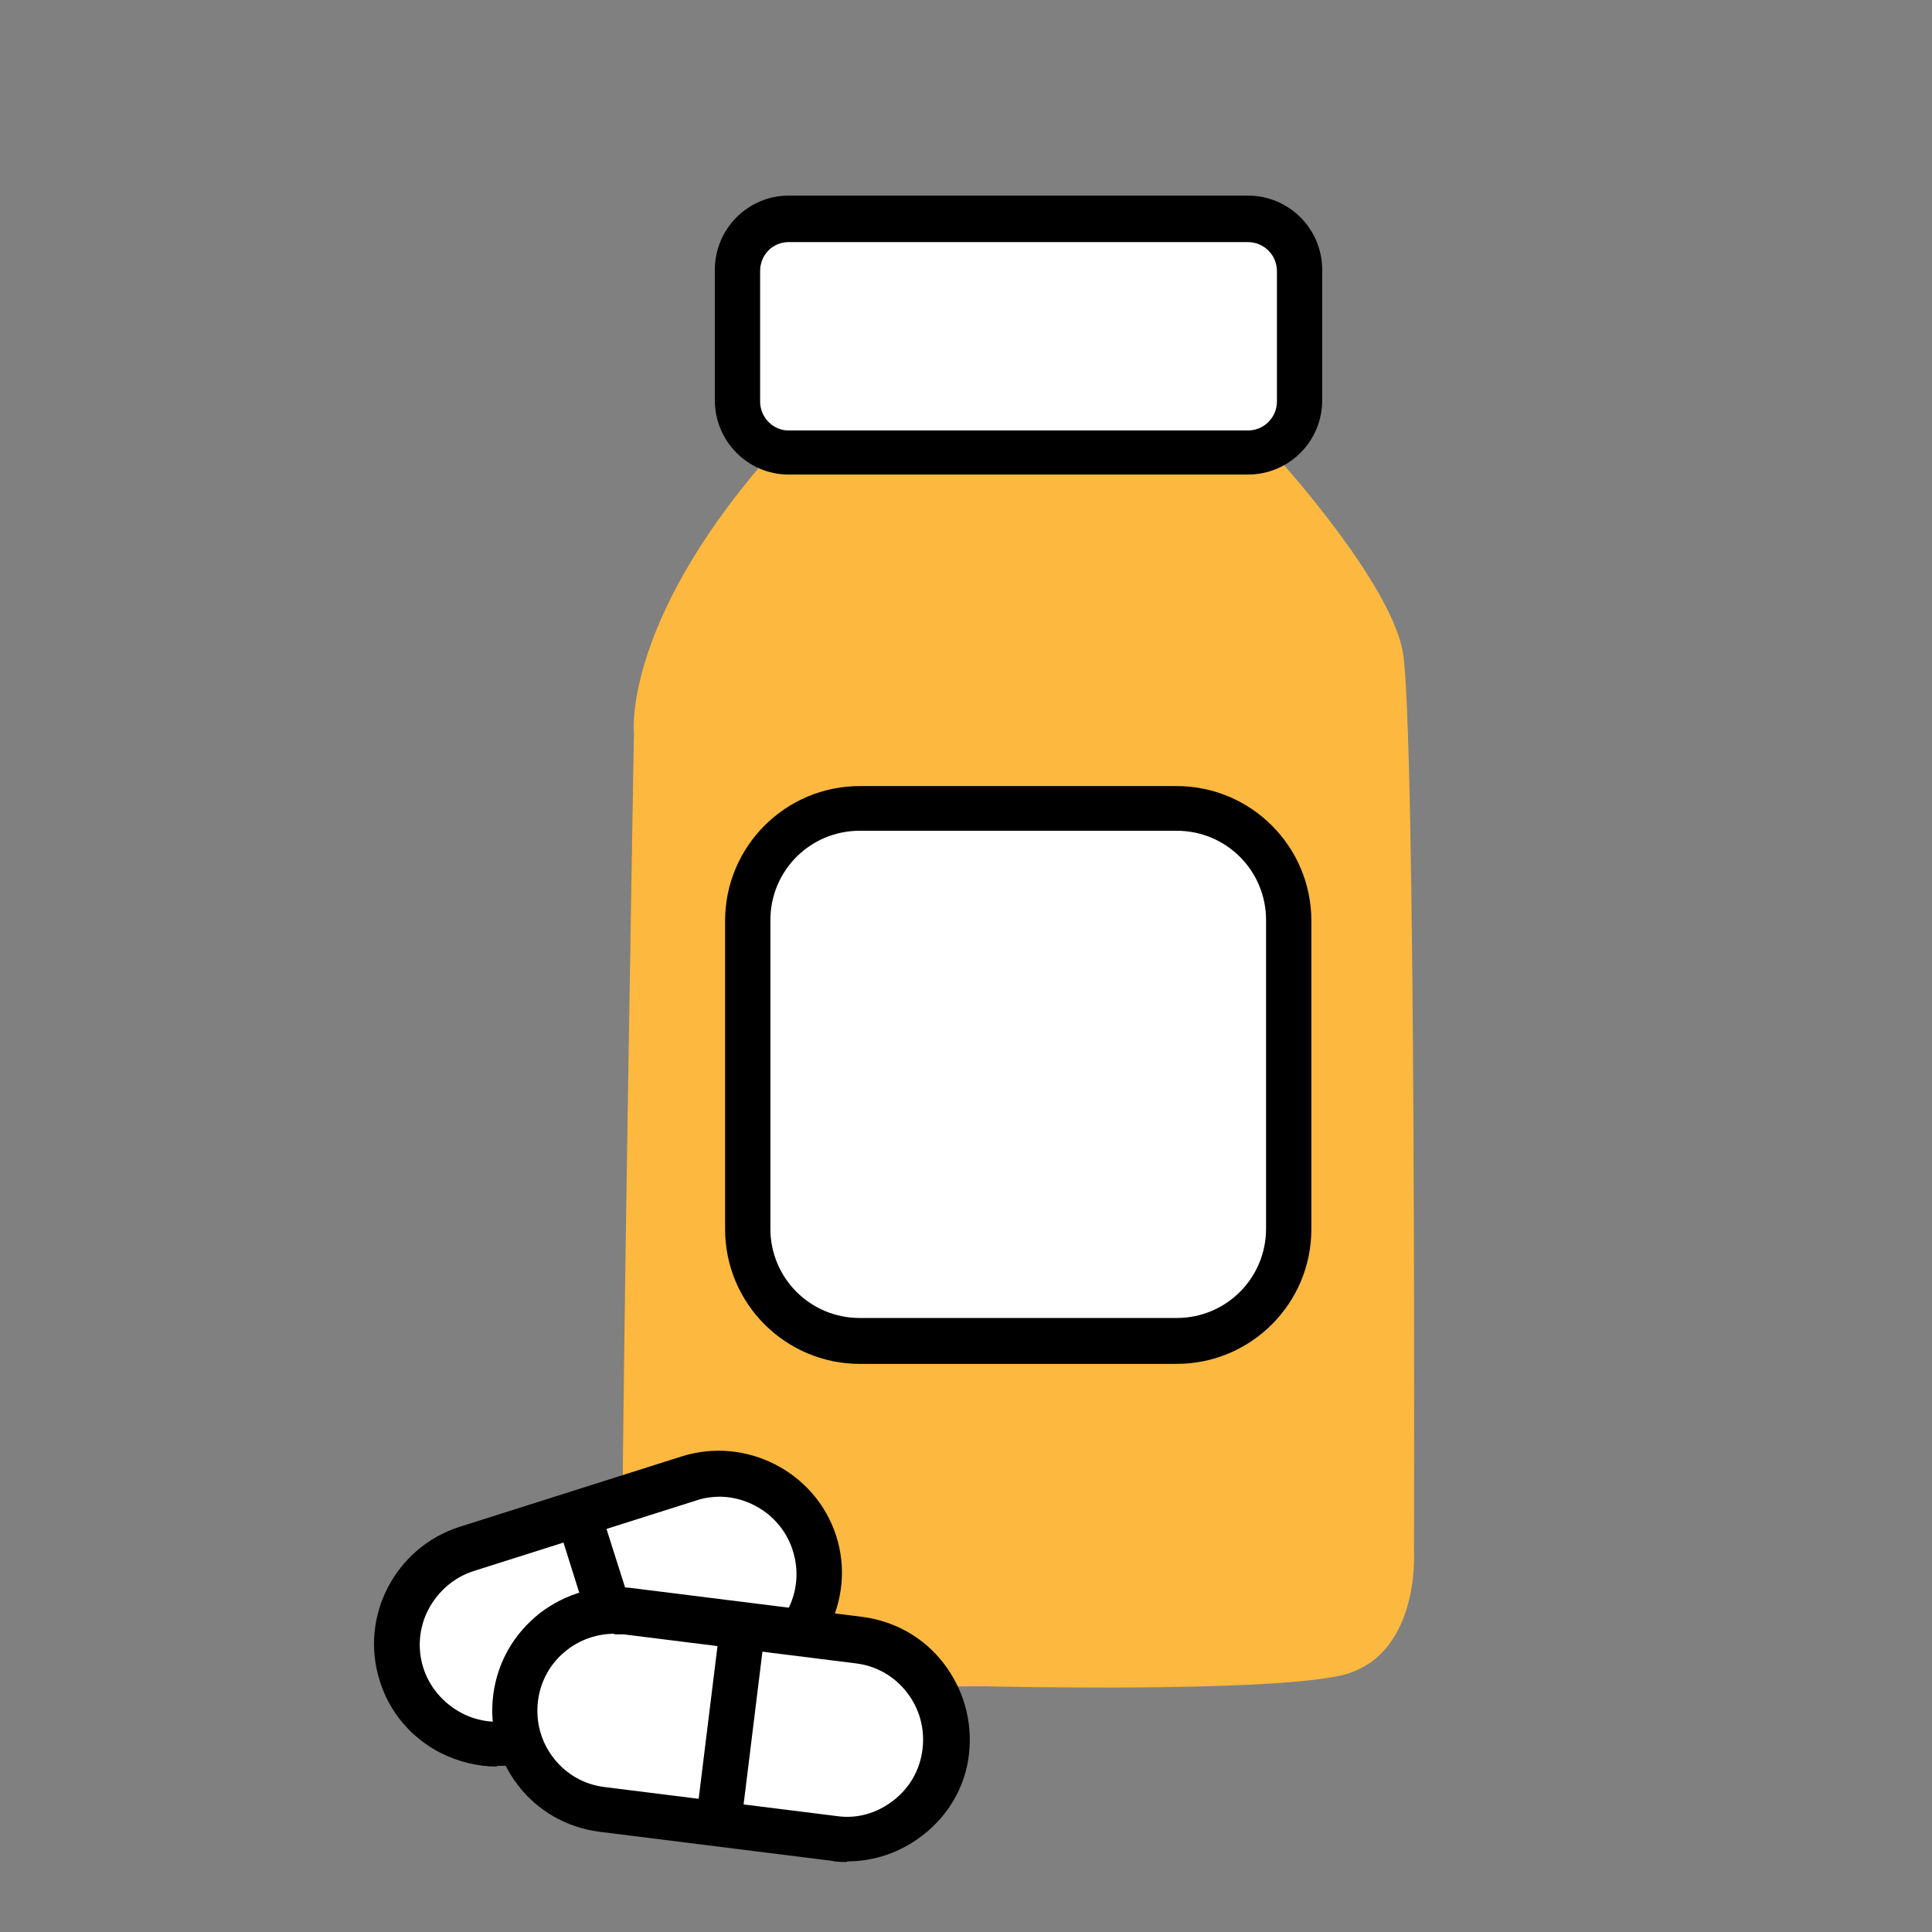
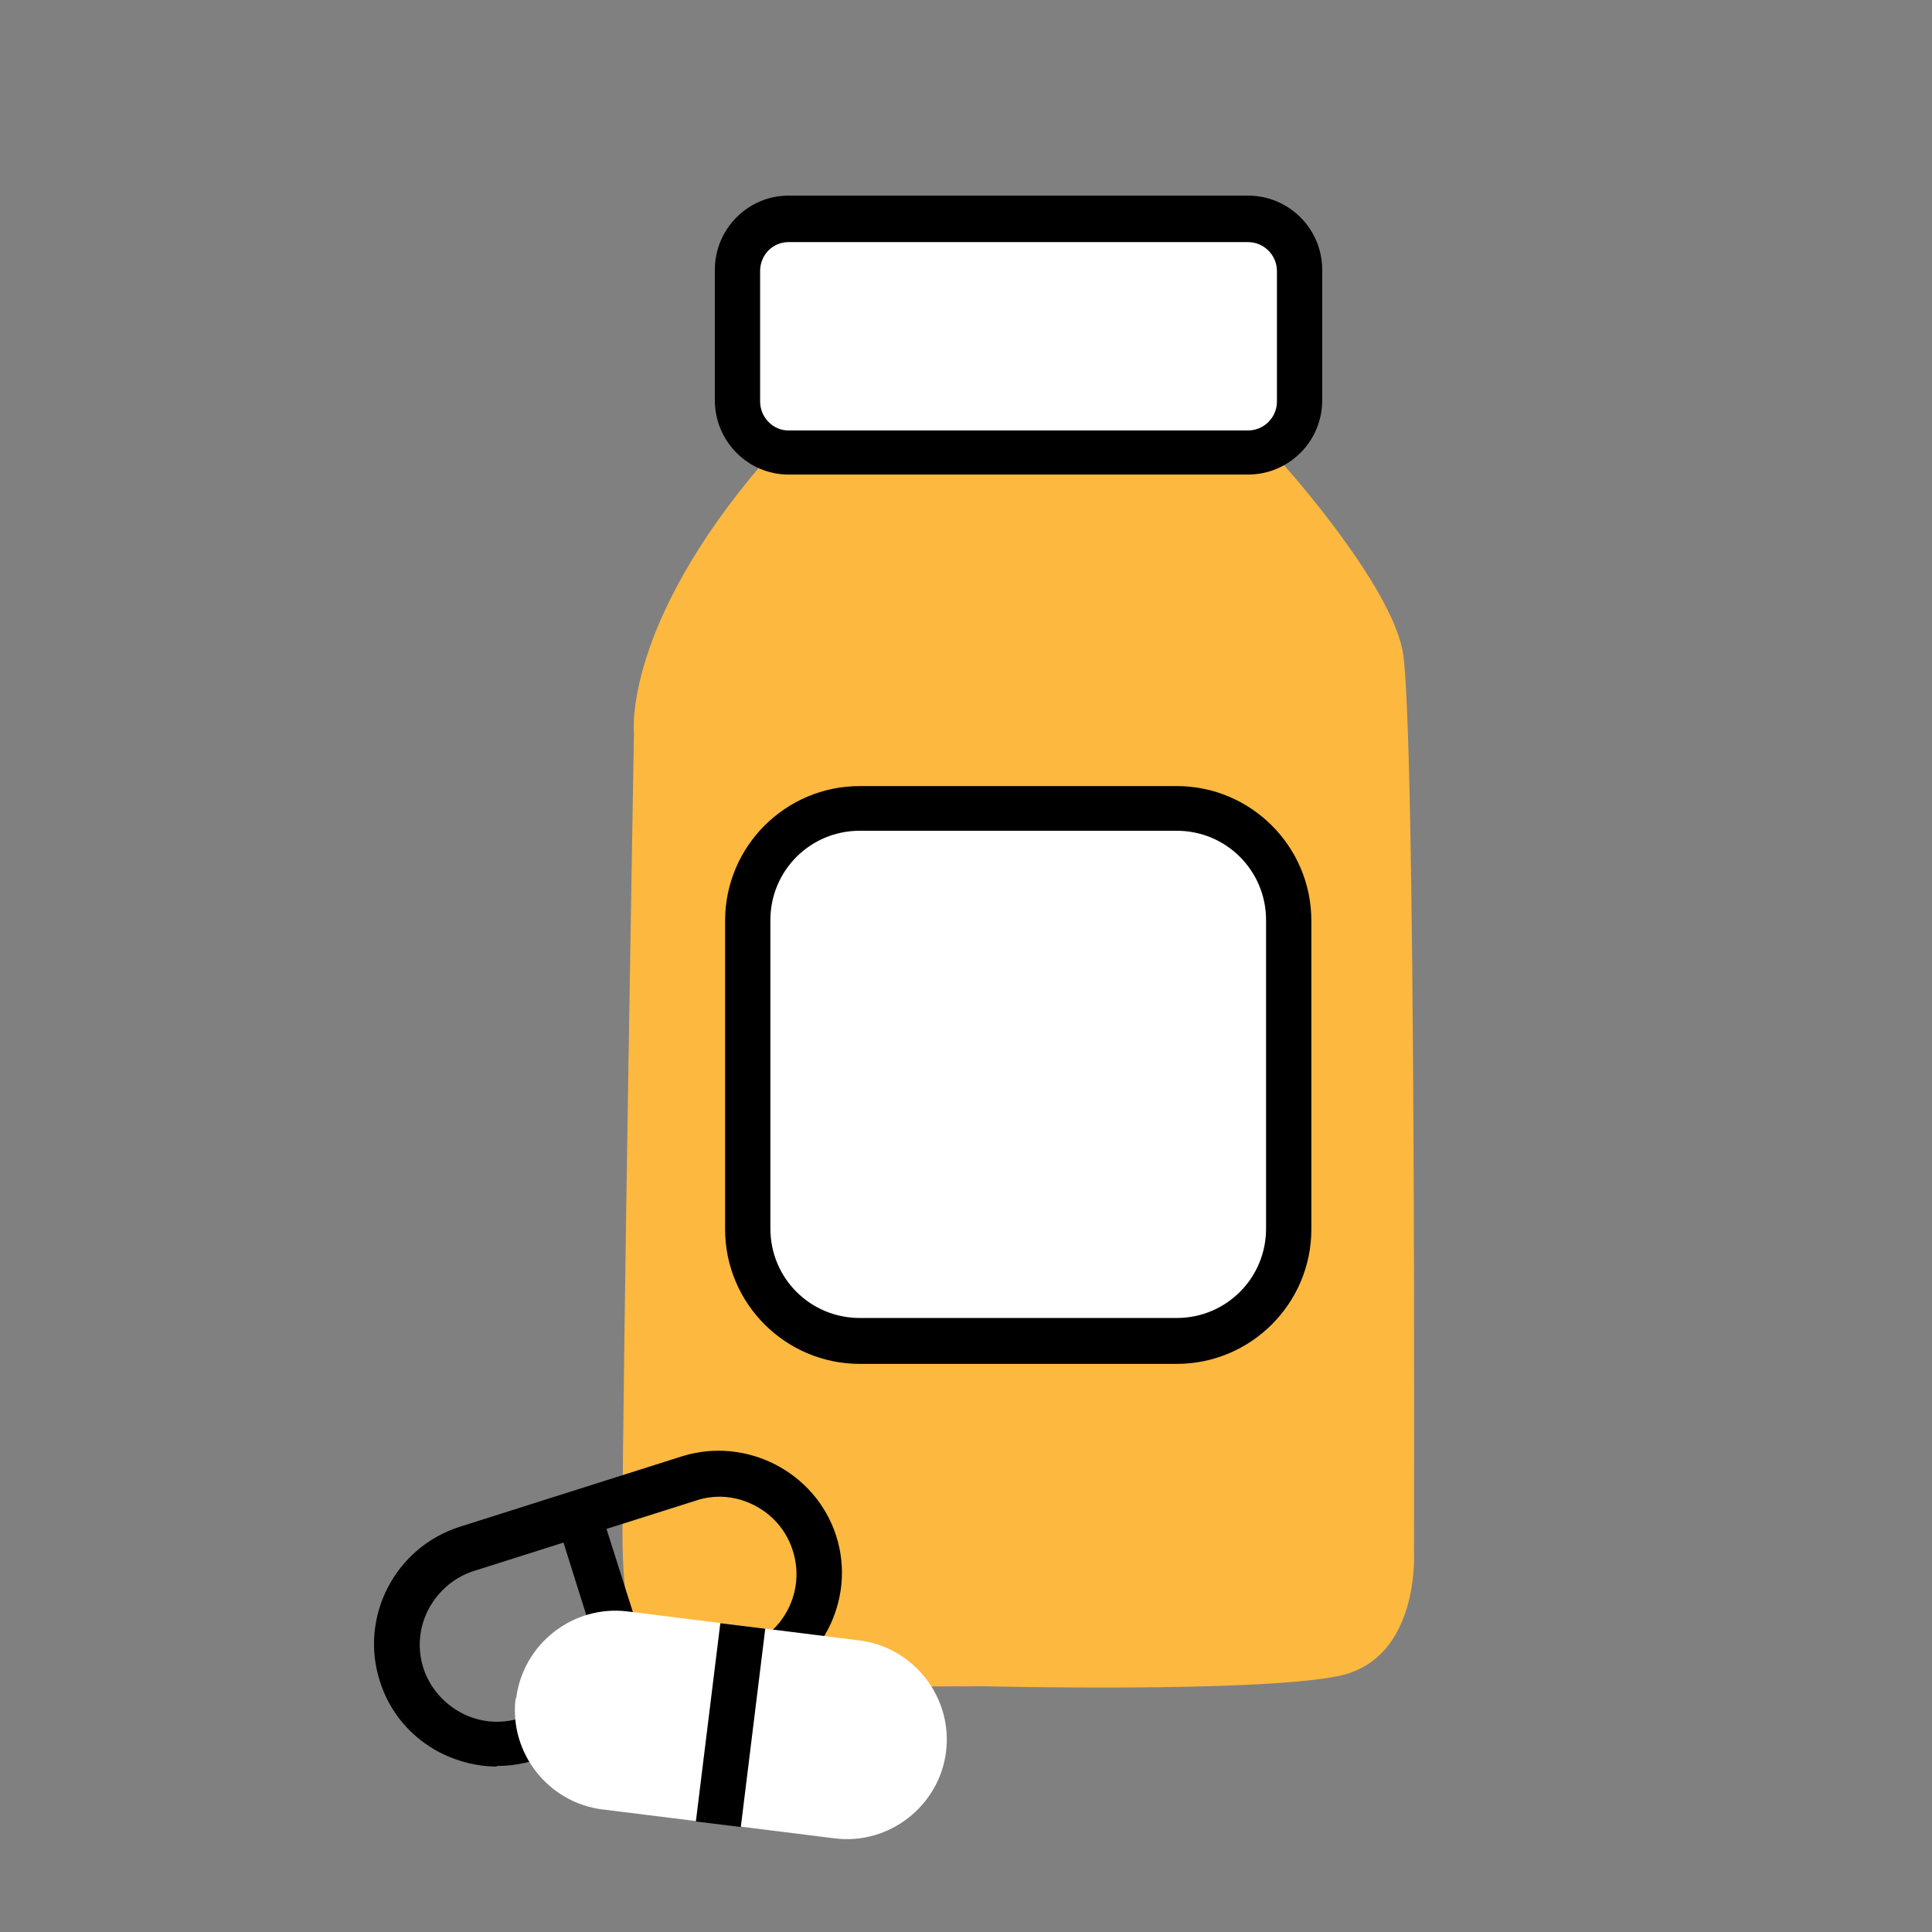
<svg xmlns="http://www.w3.org/2000/svg" id="Calque_1" data-name="Calque 1" viewBox="0 0 32 32">
  <rect x="0" y="0" width="32" height="32" fill="#808080" stroke="none" />
  <defs>
    <style>
      .cls-1 {
        fill: #fff;
      }

      .cls-2 {
        fill: #fcb83f;
      }
    </style>
  </defs>
  <path class="cls-2" d="M21.22,7.65s1.78,1.97,2.01,3.12.19,14.93.19,14.93c0,0,.11,1.78-1.25,2.06s-5.87.17-5.87.17c0,0-4.55.03-4.96-.09s-1.03-.12-1.03-2.46.19-13.24.19-13.24c0,0-.19-1.77,2.16-4.5h8.56Z" />
  <g>
    <rect class="cls-1" x="12.21" y="3.63" width="9.31" height="3.86" rx=".85" ry=".85" transform="translate(33.73 11.12) rotate(-180)" />
    <path d="M20.67,7.86h-7.61c-.67,0-1.22-.55-1.22-1.23v-2.16c0-.68.55-1.23,1.22-1.23h7.61c.68,0,1.23.55,1.23,1.23v2.16c0,.68-.55,1.23-1.23,1.23ZM13.06,4.01c-.26,0-.47.21-.47.48v2.16c0,.26.21.48.47.48h7.61c.26,0,.48-.21.48-.48v-2.16c0-.26-.21-.48-.48-.48h-7.61Z" />
  </g>
  <g>
    <rect class="cls-1" x="12.39" y="13.39" width="8.96" height="8.82" rx="1.86" ry="1.86" transform="translate(33.73 35.6) rotate(180)" />
    <path d="M19.49,22.59h-5.25c-1.23,0-2.23-1-2.23-2.23v-5.11c0-1.23,1-2.23,2.23-2.23h5.25c1.23,0,2.23,1,2.23,2.23v5.11c0,1.23-1,2.23-2.23,2.23ZM14.24,13.76c-.82,0-1.48.66-1.48,1.48v5.11c0,.82.66,1.48,1.48,1.48h5.25c.82,0,1.48-.66,1.48-1.48v-5.11c0-.82-.66-1.48-1.48-1.48h-5.25Z" />
  </g>
  <g>
    <g>
-       <path class="cls-1" d="M6.65,27.73h0c.27.87,1.21,1.35,2.07,1.08l1.77-.56,1.92-.61c.87-.27,1.35-1.21,1.08-2.07h0c-.27-.87-1.21-1.35-2.07-1.08l-3.69,1.17c-.87.27-1.35,1.21-1.08,2.07Z" />
      <path d="M8.23,29.26c-.32,0-.64-.08-.94-.23-.48-.25-.84-.67-1-1.19h0c-.34-1.07.26-2.21,1.32-2.55l3.69-1.17c1.06-.33,2.21.26,2.55,1.32s-.26,2.21-1.32,2.55l-3.69,1.17c-.2.06-.41.09-.61.09ZM11.92,24.79c-.13,0-.26.02-.38.06l-3.69,1.17c-.32.1-.59.33-.75.63-.16.3-.19.65-.09.97h0c.1.32.33.59.63.75s.65.19.97.09l3.69-1.17c.67-.21,1.05-.93.83-1.61-.17-.54-.68-.89-1.22-.89Z" />
    </g>
    <g>
      <line class="cls-1" x1="9.58" y1="25.07" x2="10.57" y2="28.23" />
      <polygon points="10.21 28.34 9.22 25.19 9.93 24.96 10.93 28.11 10.21 28.34" />
    </g>
  </g>
  <g>
    <g>
      <path class="cls-1" d="M8.54,28.13h0c-.11.9.54,1.73,1.44,1.84l1.85.23,2,.25c.9.11,1.73-.54,1.84-1.44h0c.11-.9-.54-1.73-1.44-1.84l-3.84-.48c-.9-.11-1.73.54-1.84,1.44Z" />
-       <path d="M14.02,30.84c-.08,0-.17,0-.25-.02l-3.84-.48c-.54-.07-1.02-.34-1.35-.77-.33-.43-.48-.96-.41-1.5h0c.07-.54.34-1.01.77-1.35.43-.33.96-.48,1.5-.42l3.84.48c.54.07,1.02.34,1.35.77s.48.96.42,1.5-.34,1.02-.77,1.35c-.36.28-.8.43-1.24.43ZM10.18,27.06c-.28,0-.56.09-.79.27-.27.21-.44.51-.48.85h0c-.04.34.05.67.26.94.21.27.51.44.85.48l3.84.48c.34.05.67-.05.94-.26.27-.21.44-.51.48-.85.04-.34-.05-.67-.26-.94-.21-.27-.51-.44-.85-.48l-3.84-.48c-.05,0-.11,0-.16,0Z" />
    </g>
    <g>
-       <line class="cls-1" x1="12.3" y1="26.93" x2="11.9" y2="30.21" />
      <rect x="10.44" y="28.2" width="3.31" height=".75" transform="translate(-17.74 37.08) rotate(-82.97)" />
    </g>
  </g>
</svg>